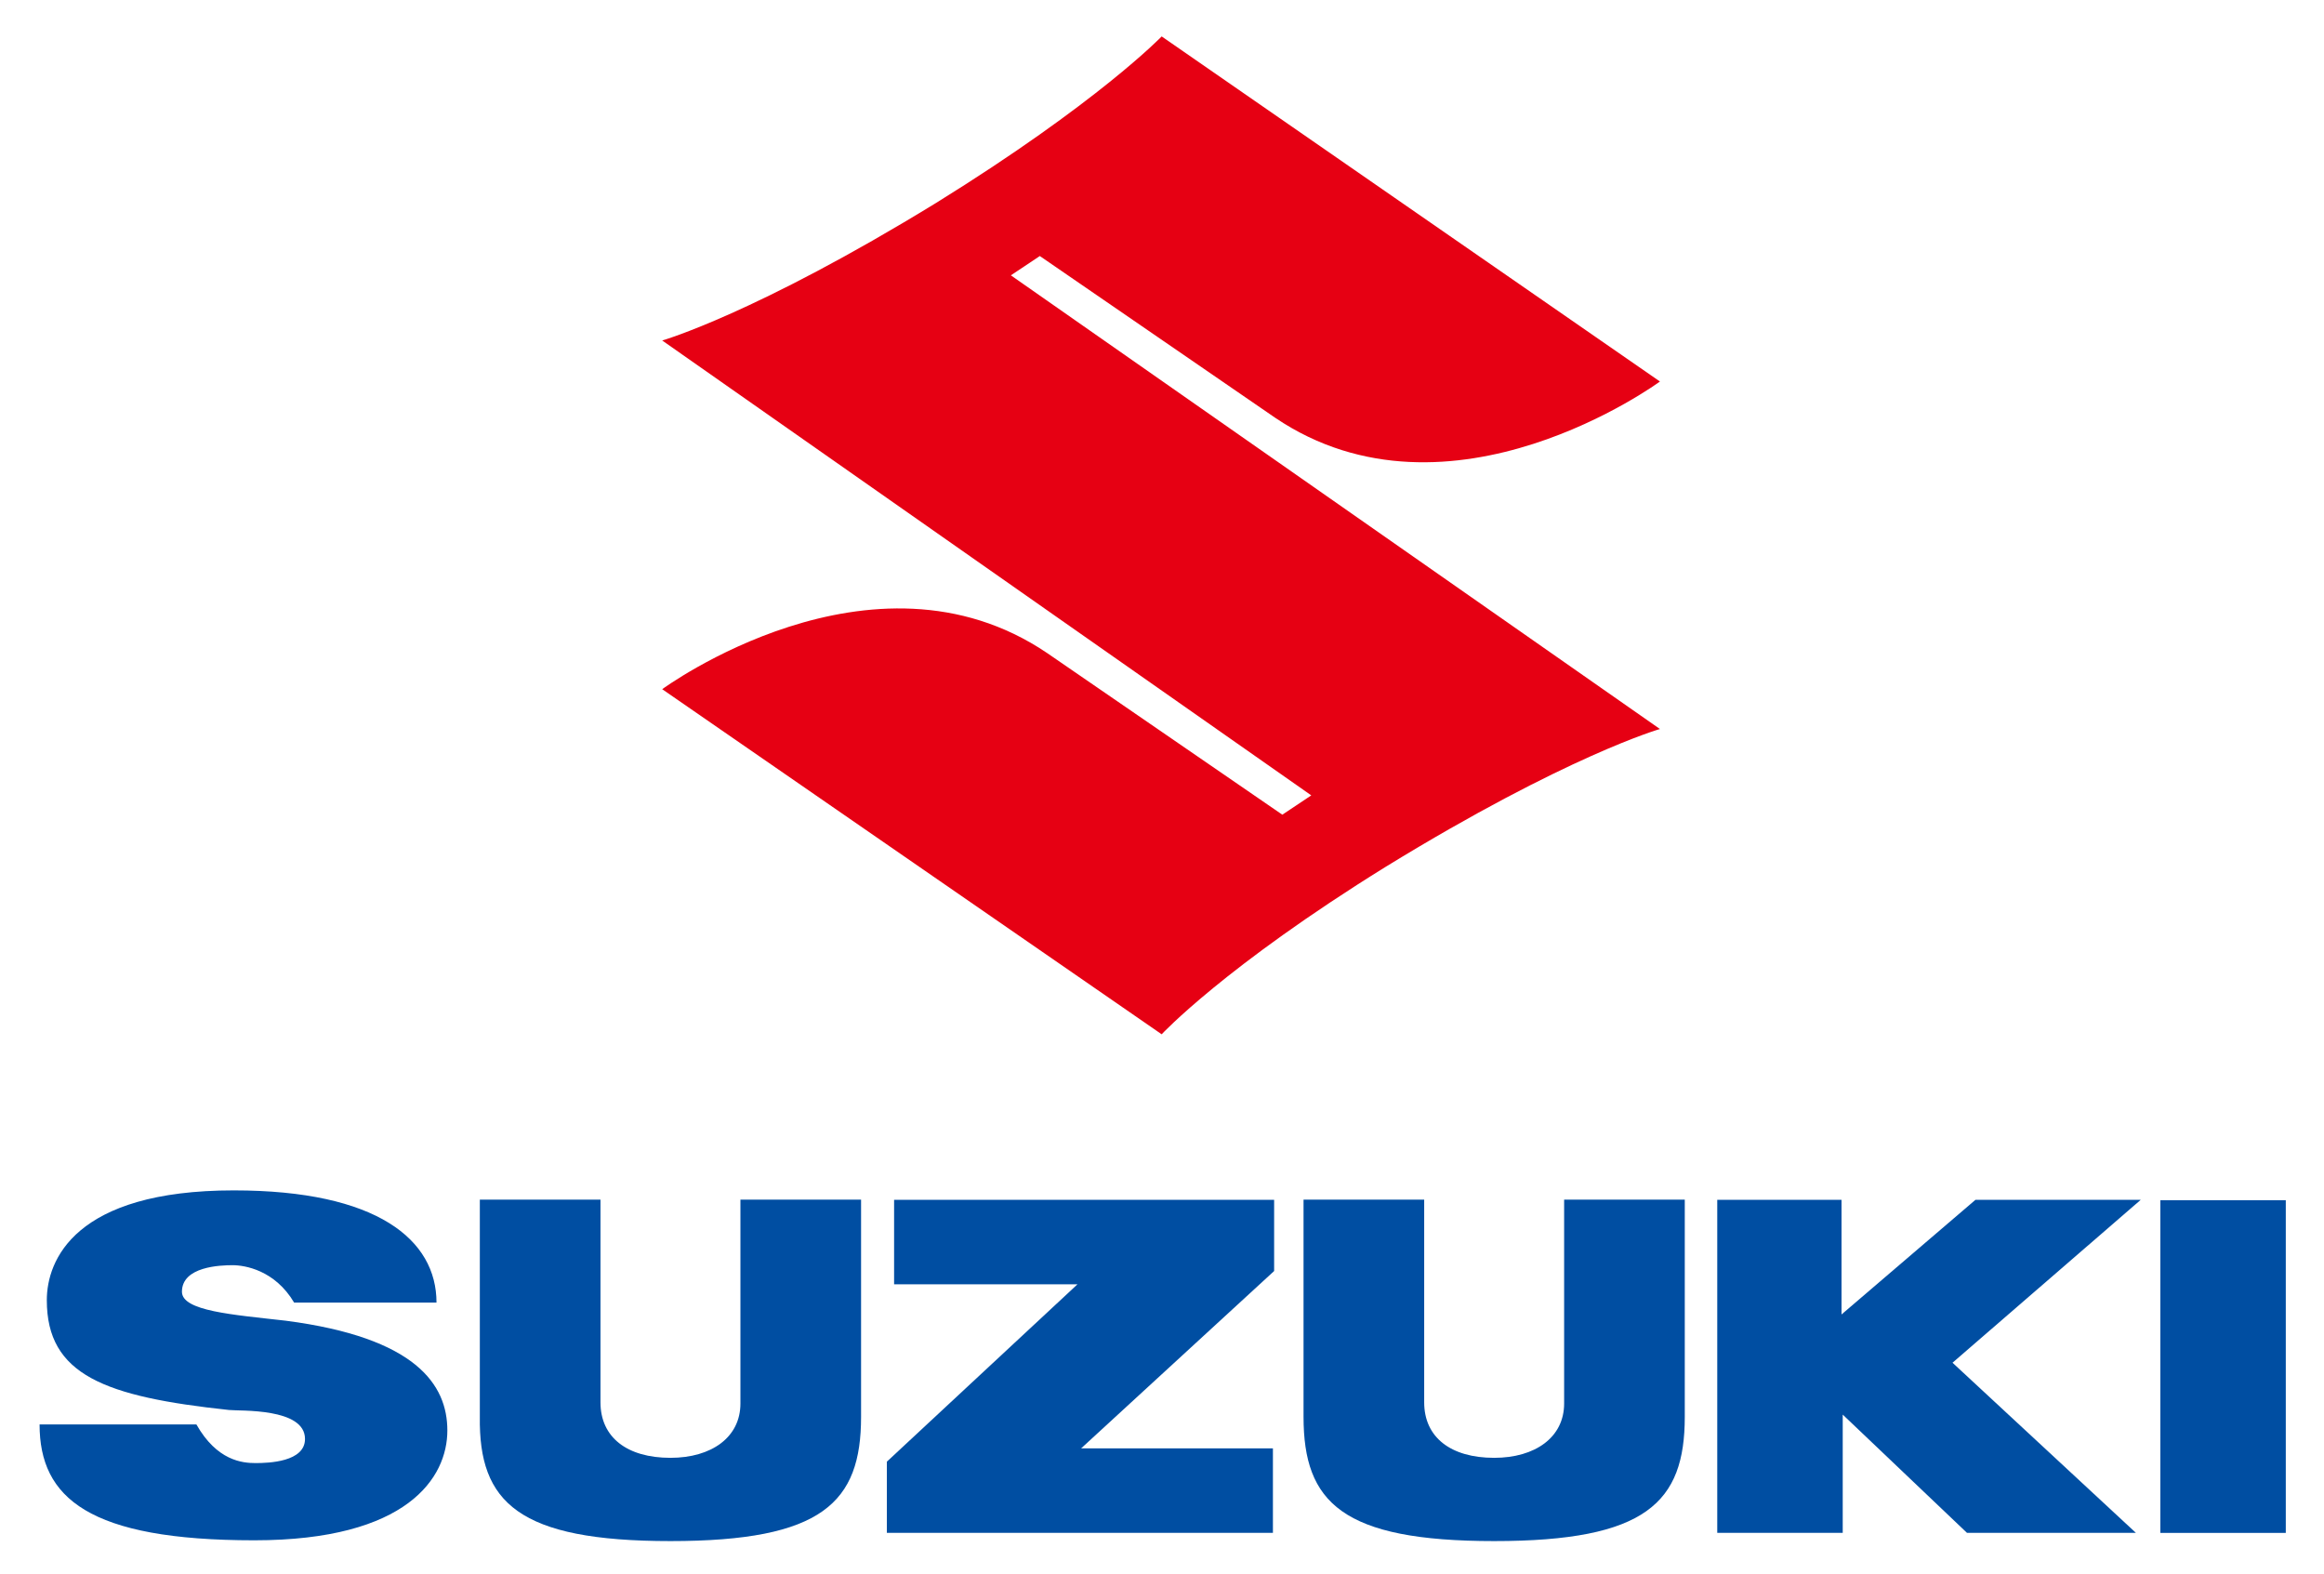
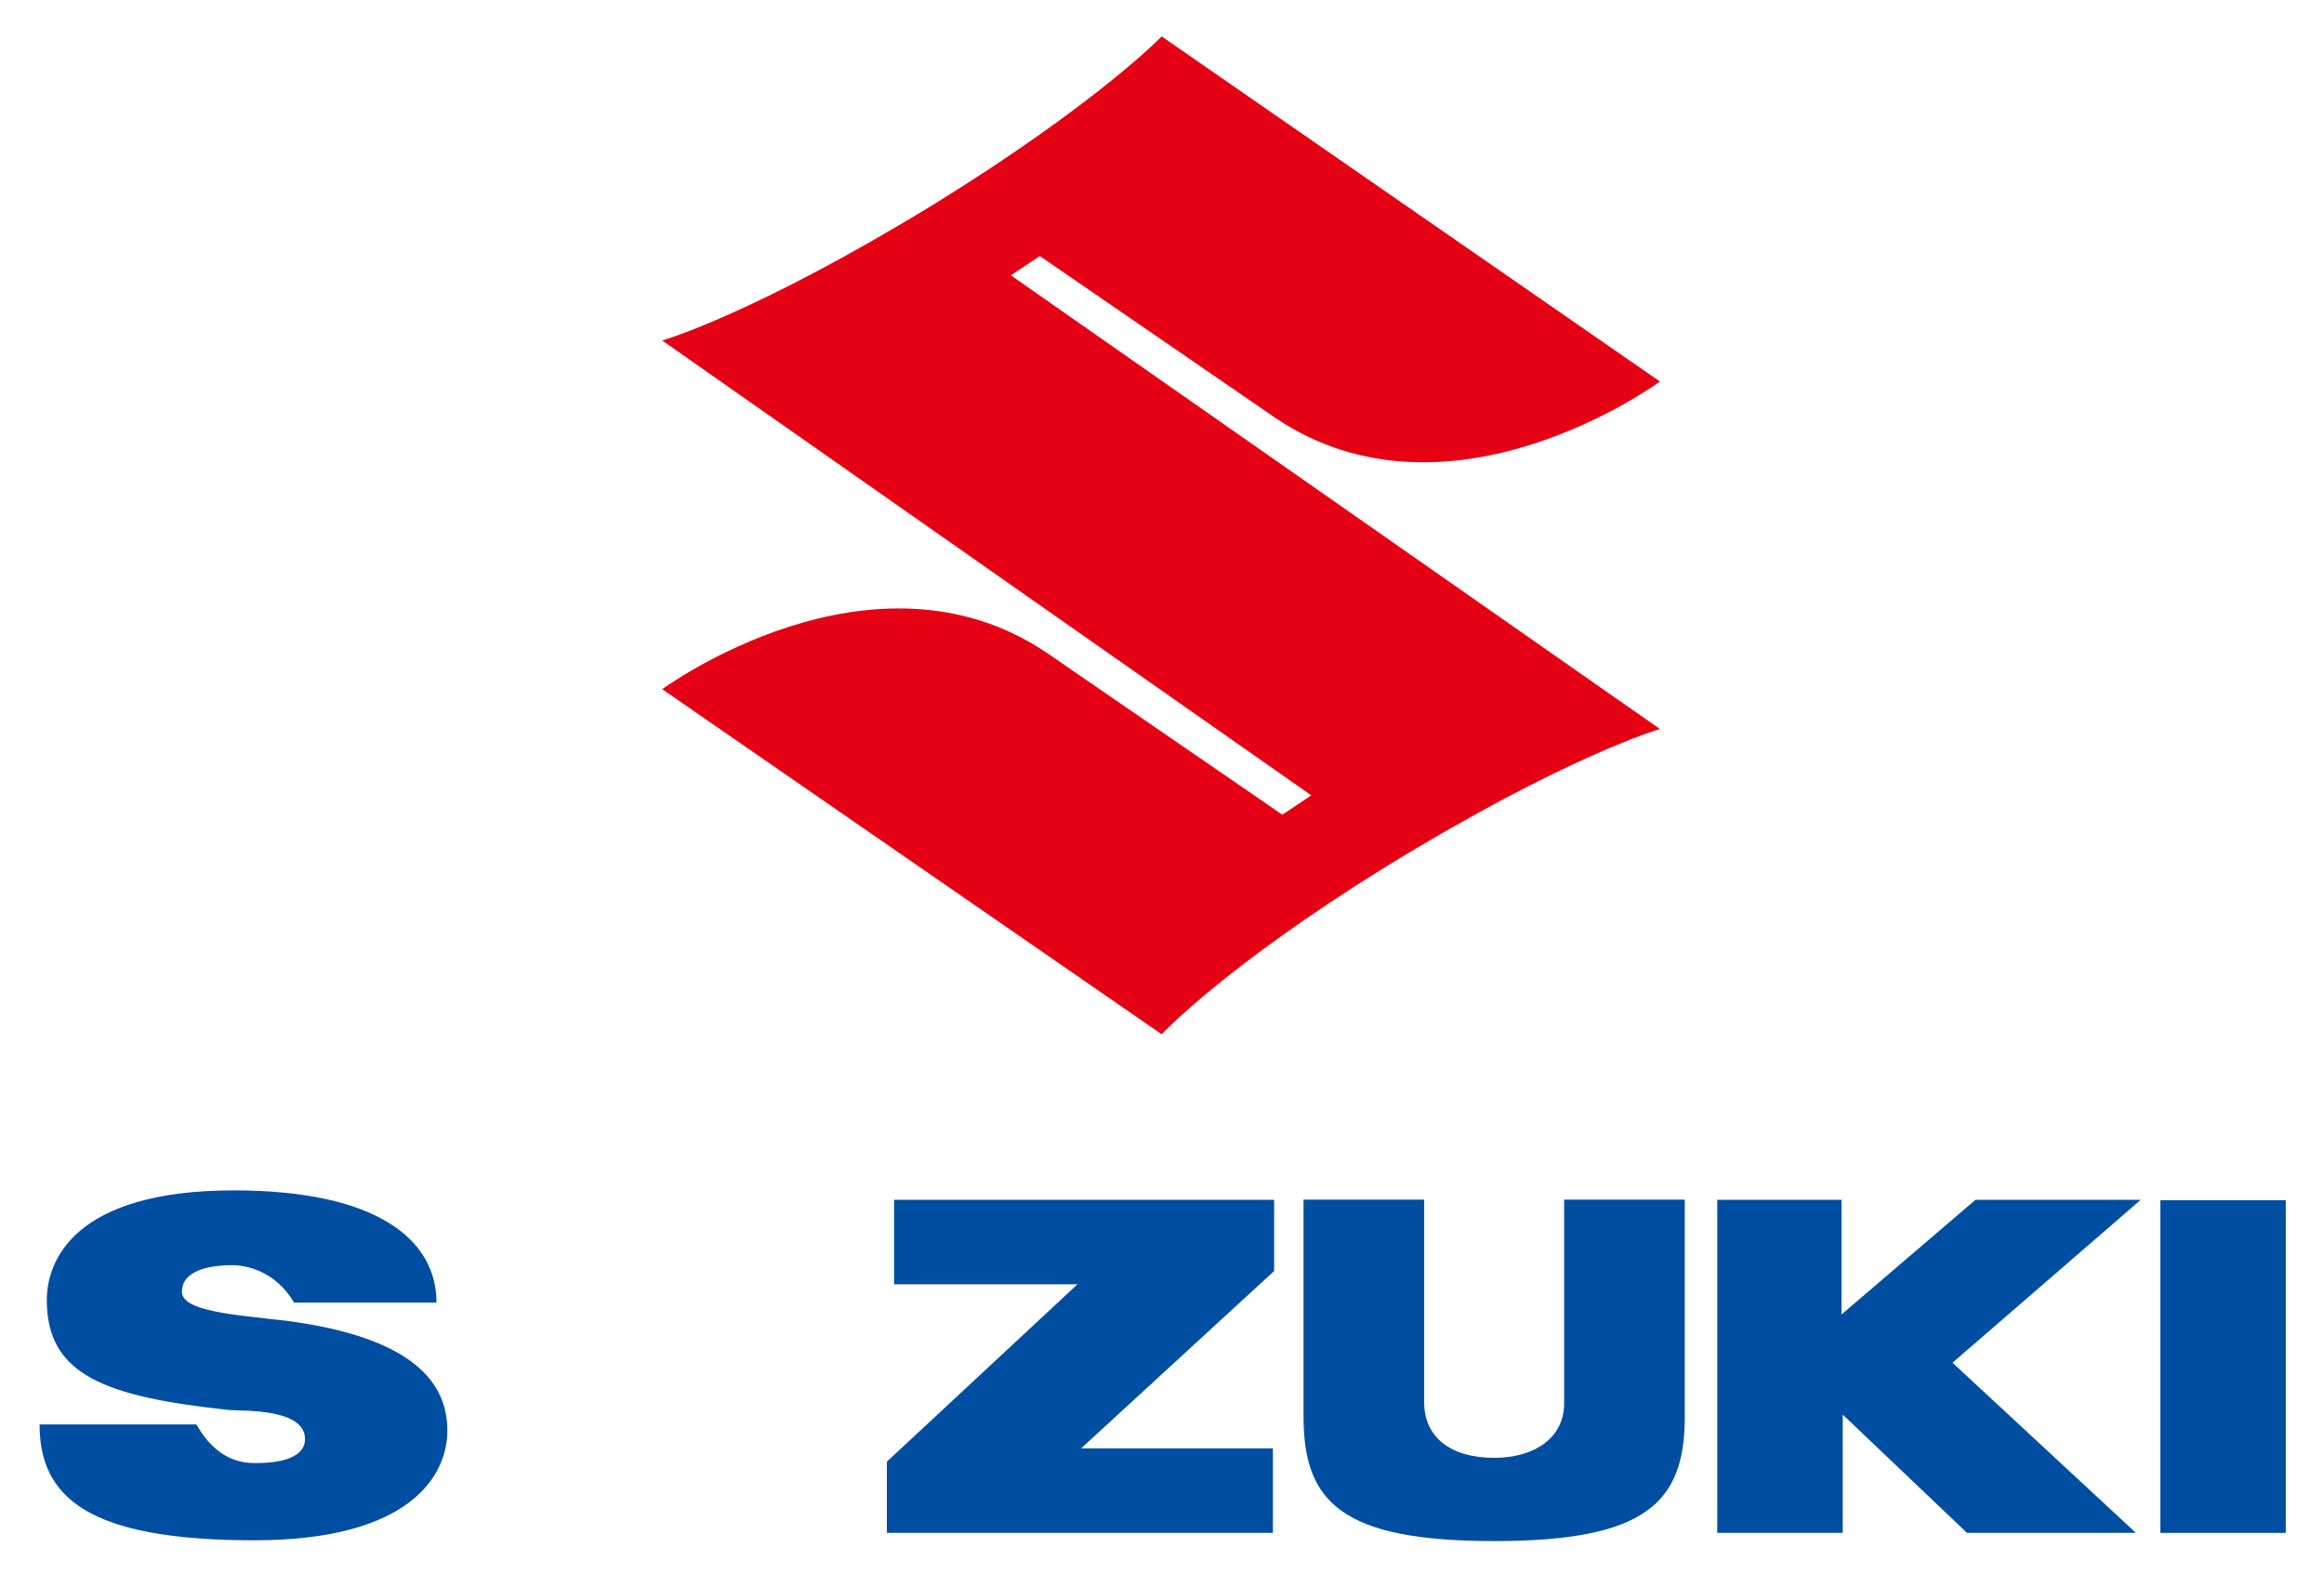
<svg xmlns="http://www.w3.org/2000/svg" xmlns:ns1="http://www.inkscape.org/namespaces/inkscape" xmlns:ns2="http://sodipodi.sourceforge.net/DTD/sodipodi-0.dtd" version="1.1" id="svg1580" ns1:export-xdpi="561.73712" ns1:export-filename="C:\Users\alex\sites\suzuki-logo-0.png" ns1:export-ydpi="561.73712" ns1:version="0.92.3 (2405546, 2018-03-11)" ns2:docname="suzuki-logo.svg" x="0px" y="0px" viewBox="0 0 548 371" style="enable-background:new 0 0 548 371;" xml:space="preserve">
  <style type="text/css">
	.st0{fill:#E60013;}
	.st1{fill:#004EA2;}
</style>
  <ns2:namedview bordercolor="#666666" borderopacity="1.0" id="base" ns1:current-layer="layer1" ns1:cx="56.013573" ns1:cy="281.40979" ns1:document-units="mm" ns1:pageopacity="0.0" ns1:pageshadow="2" ns1:window-height="838" ns1:window-maximized="1" ns1:window-width="1600" ns1:window-x="-8" ns1:window-y="-8" ns1:zoom="0.35" pagecolor="#ffffff" showgrid="false" units="px">
	</ns2:namedview>
  <g id="layer1" transform="translate(0,-111.792)" ns1:label="Camada 1" ns1:groupmode="layer">
    <g>
      <g id="g32-5" transform="matrix(0.353,0,0,-0.353,-43.038,369.991)" ns1:export-xdpi="72.552376" ns1:export-ydpi="72.552376">
        <g id="g54-0" transform="matrix(8.059,0,0,8.059,472.392,479.849)">
          <path id="path56-0" ns1:connector-curvature="0" class="st0" d="M94.1-29.2c0,0-7.7-2.2-22.7-11.4      C58-48.9,52.8-54.5,52.8-54.5L11.4-25.9c0,0,17.4,12.8,31.9,3l19.5-13.4l2.4,1.6L11.4,3c0,0,7.7,2.2,22.7,11.4      c13.4,8.3,18.7,13.8,18.7,13.8L94.1-0.4c0,0-17.4-12.8-31.9-3L42.7,10l-2.4-1.6L94.1-29.2" />
        </g>
        <g id="g58-9" transform="matrix(8.059,0,0,8.059,404.061,396.675)">
          <path id="path60-0" ns1:connector-curvature="0" class="st1" d="M70.5-57.9H39.1v-7h15.2L38.5-79.6v-5.9h32v7H54.6l16,14.7      V-57.9z" />
        </g>
        <g id="g62-9" transform="matrix(8.059,0,0,8.059,297.382,336.38)">
-           <path id="path64-6" ns1:connector-curvature="0" class="st1" d="M33.8-78.7c12.6,0,15.8,3.2,15.8,10.3v18h-10v-16.9      c0-2.8-2.4-4.5-5.8-4.5c-3.6,0-5.8,1.7-5.8,4.6v16.8h-10v-18C17.9-75.5,21.2-78.7,33.8-78.7" />
-         </g>
+           </g>
        <g id="g66-3" transform="matrix(8.059,0,0,8.059,443.047,336.38)">
          <path id="path68-0" ns1:connector-curvature="0" class="st1" d="M84-78.7c12.6,0,15.8,3.2,15.8,10.3v18h-10v-16.9      c0-2.8-2.4-4.5-5.8-4.5c-3.6,0-5.8,1.7-5.8,4.6v16.8h-10v-18C68.2-75.5,71.4-78.7,84-78.7" />
        </g>
        <path id="path70-8" ns1:connector-curvature="0" class="st1" d="M1648.8-70.2H1565v-222.2h83.8V-70.2z" />
        <g id="g72-3" transform="matrix(8.059,0,0,8.059,557.42,396.675)">
          <path id="path74-7" ns1:connector-curvature="0" class="st1" d="M123.4-57.9h-13.7l-11.1-9.5v9.5H88.3v-27.6h10.4v9.8      l10.3-9.8h14l-15.2,14.1L123.4-57.9z" />
        </g>
        <g id="g76-1" transform="matrix(8.059,0,0,8.059,211.22,380.422)">
          <path id="path78-2" ns1:connector-curvature="0" class="st1" d="M4-63.5c0,2.1,3.2,2.2,4.2,2.2s3.5-0.4,5.1-3.1h11.8      c0,5.2-4.9,9.3-16.8,9.3c-13.2,0-15.5-5.8-15.5-9.1c0-6.2,4.8-8,15.1-9.1c0.9-0.1,6.3,0.2,6.3-2.4c0-1.9-3-2-4.1-2      s-3.2,0.2-4.9,3.2h-13c0-6.1,4.1-9.6,17.8-9.6c12.7,0,16,5.2,16,9.1c0,3.8-2.6,7.7-13.4,9.1C8.2-65.4,4-65.1,4-63.5" />
        </g>
      </g>
    </g>
  </g>
</svg>